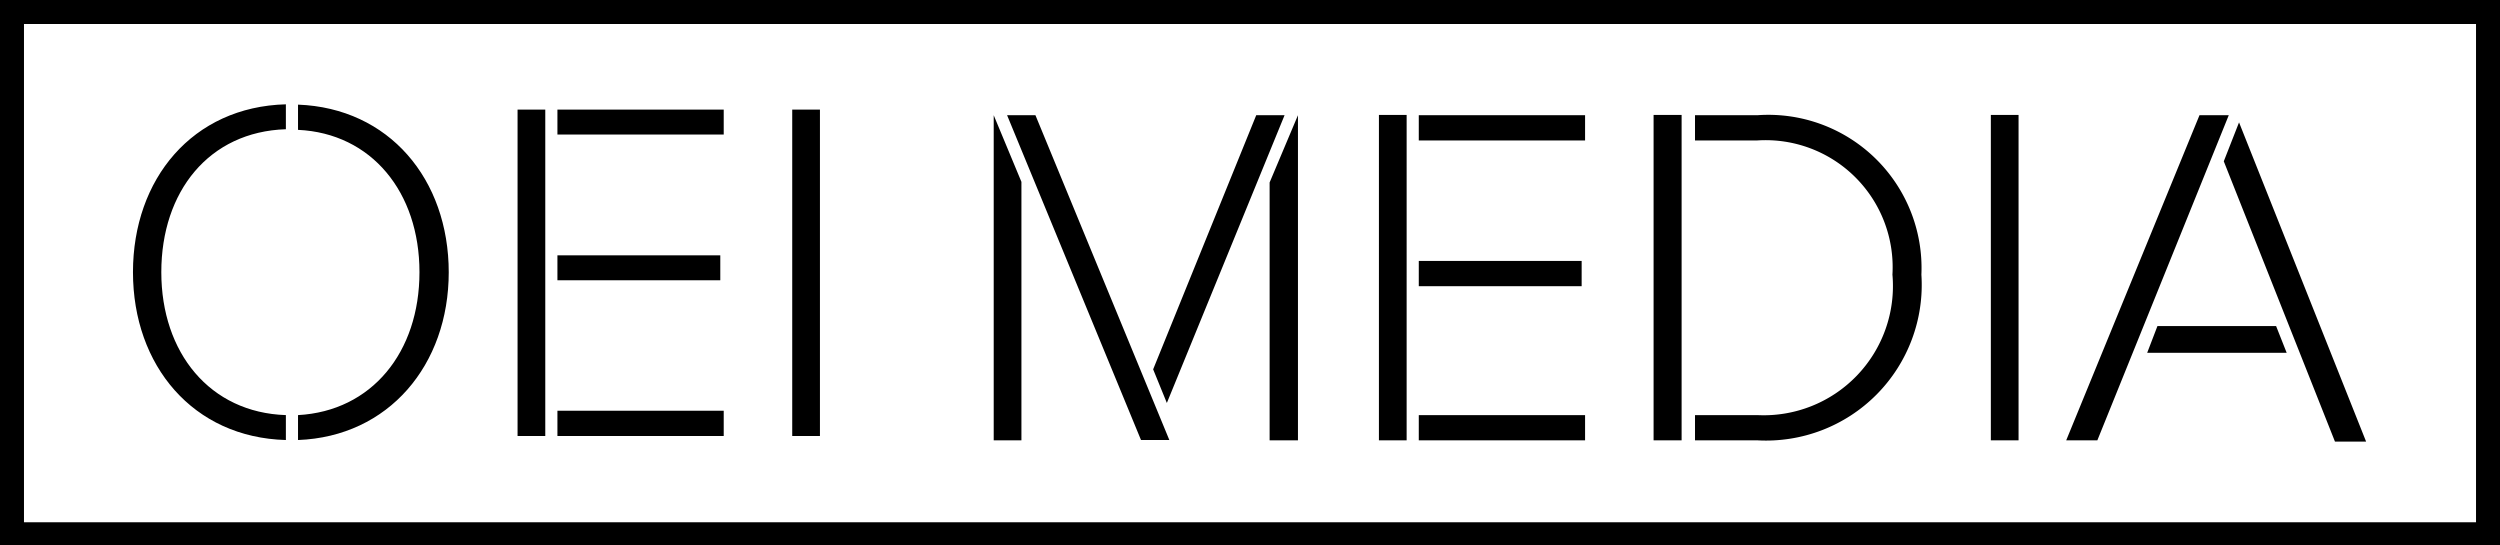
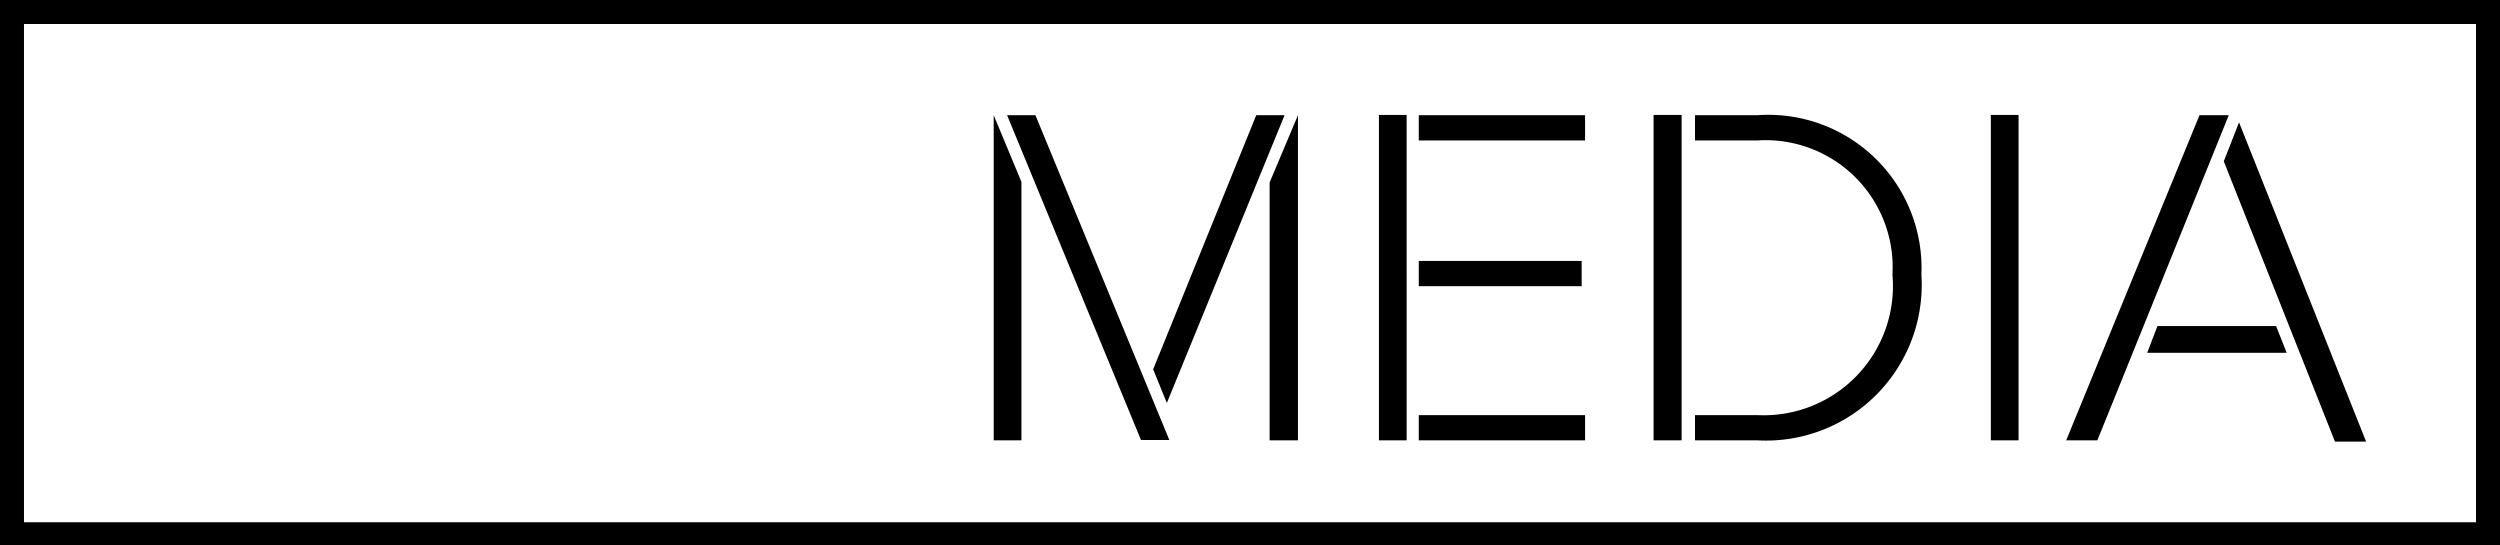
<svg xmlns="http://www.w3.org/2000/svg" viewBox="0 0 80.28 17.5">
  <title>Asset 1</title>
  <g id="Layer_2" data-name="Layer 2">
    <g id="Layer_1-2" data-name="Layer 1">
      <path d="M69.28,10.47l-.33.86h4.48l-.34-.86ZM71.9,3.93l-.49,1.25,3.57,9h1Zm-.33-.23h-.94L66.35,14.14h1ZM63.93,14.14h.89V3.69h-.89Zm-7.5-.81h-2v.81h2a5,5,0,0,0,5.27-5.32A4.92,4.92,0,0,0,56.43,3.7h-2v.81h2a4.08,4.08,0,0,1,4.34,4.31,4.15,4.15,0,0,1-4.34,4.51m-3.33.81H54V3.69H53.1Zm-7.54,0h5.34v-.81H45.56Zm0-4.95h5.23V8.38H45.56Zm0-4.68h5.34V3.7H45.56Zm-1.28,9.63h.89V3.69h-.89ZM40.77,5.86v8.28h.91V3.7Zm-3.74,6,.44,1.08L41.25,3.7h-.91Zm-.39,2.27h.91L33.25,3.7h-.91ZM32.8,5.84,31.91,3.7V14.14h.89Z" />
-       <path d="M25.44,14h.89V3.52h-.89ZM17.9,14h5.34v-.81H17.9ZM17.9,9h5.23V8.2H17.9Zm0-4.68h5.34V3.52H17.9ZM16.62,14h.89V3.52h-.89ZM14.41,8.75c0-3-1.92-5.28-4.84-5.39v.81c2.36.11,3.9,2,3.9,4.57s-1.53,4.46-3.9,4.59v.8c2.91-.11,4.84-2.41,4.84-5.39m-10.14,0c0,3,1.93,5.31,4.91,5.39v-.8c-2.44-.08-4-2-4-4.59s1.53-4.51,4-4.59v-.8c-3,.08-4.91,2.4-4.91,5.39" />
      <path d="M.77.77H79.51v16H.77ZM0,17.5H80.28V0H0Z" />
    </g>
  </g>
</svg>